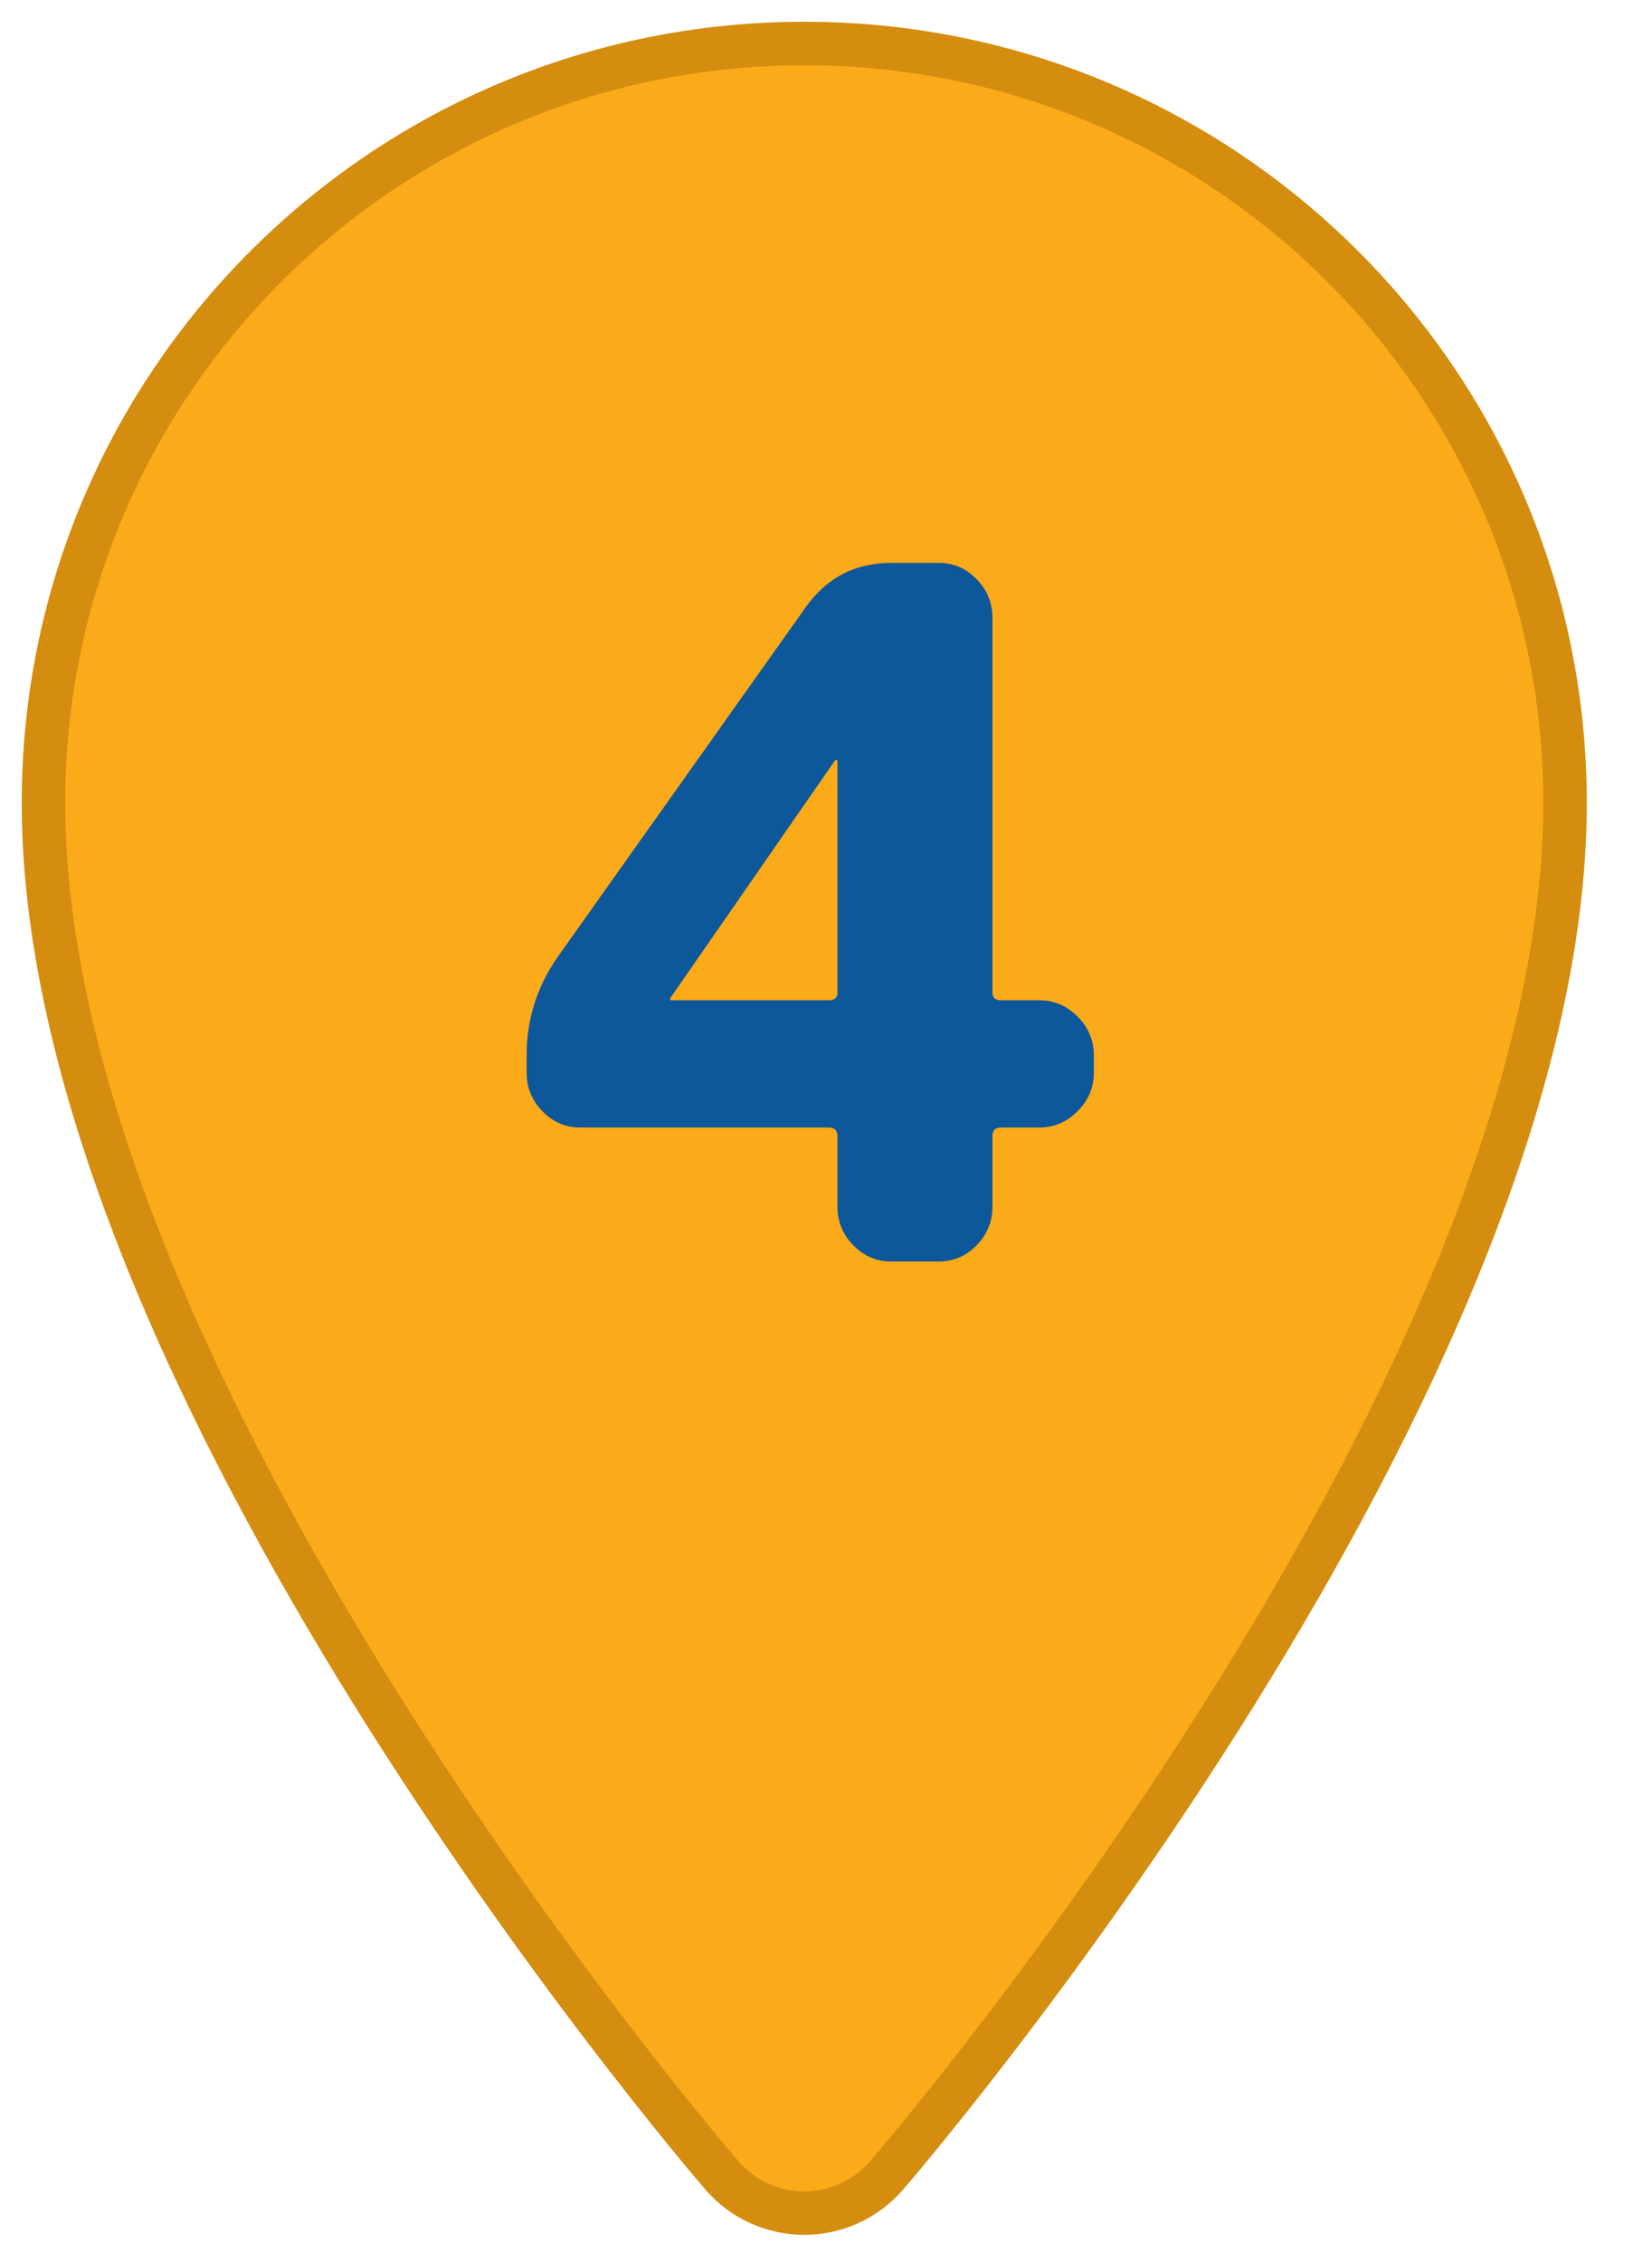
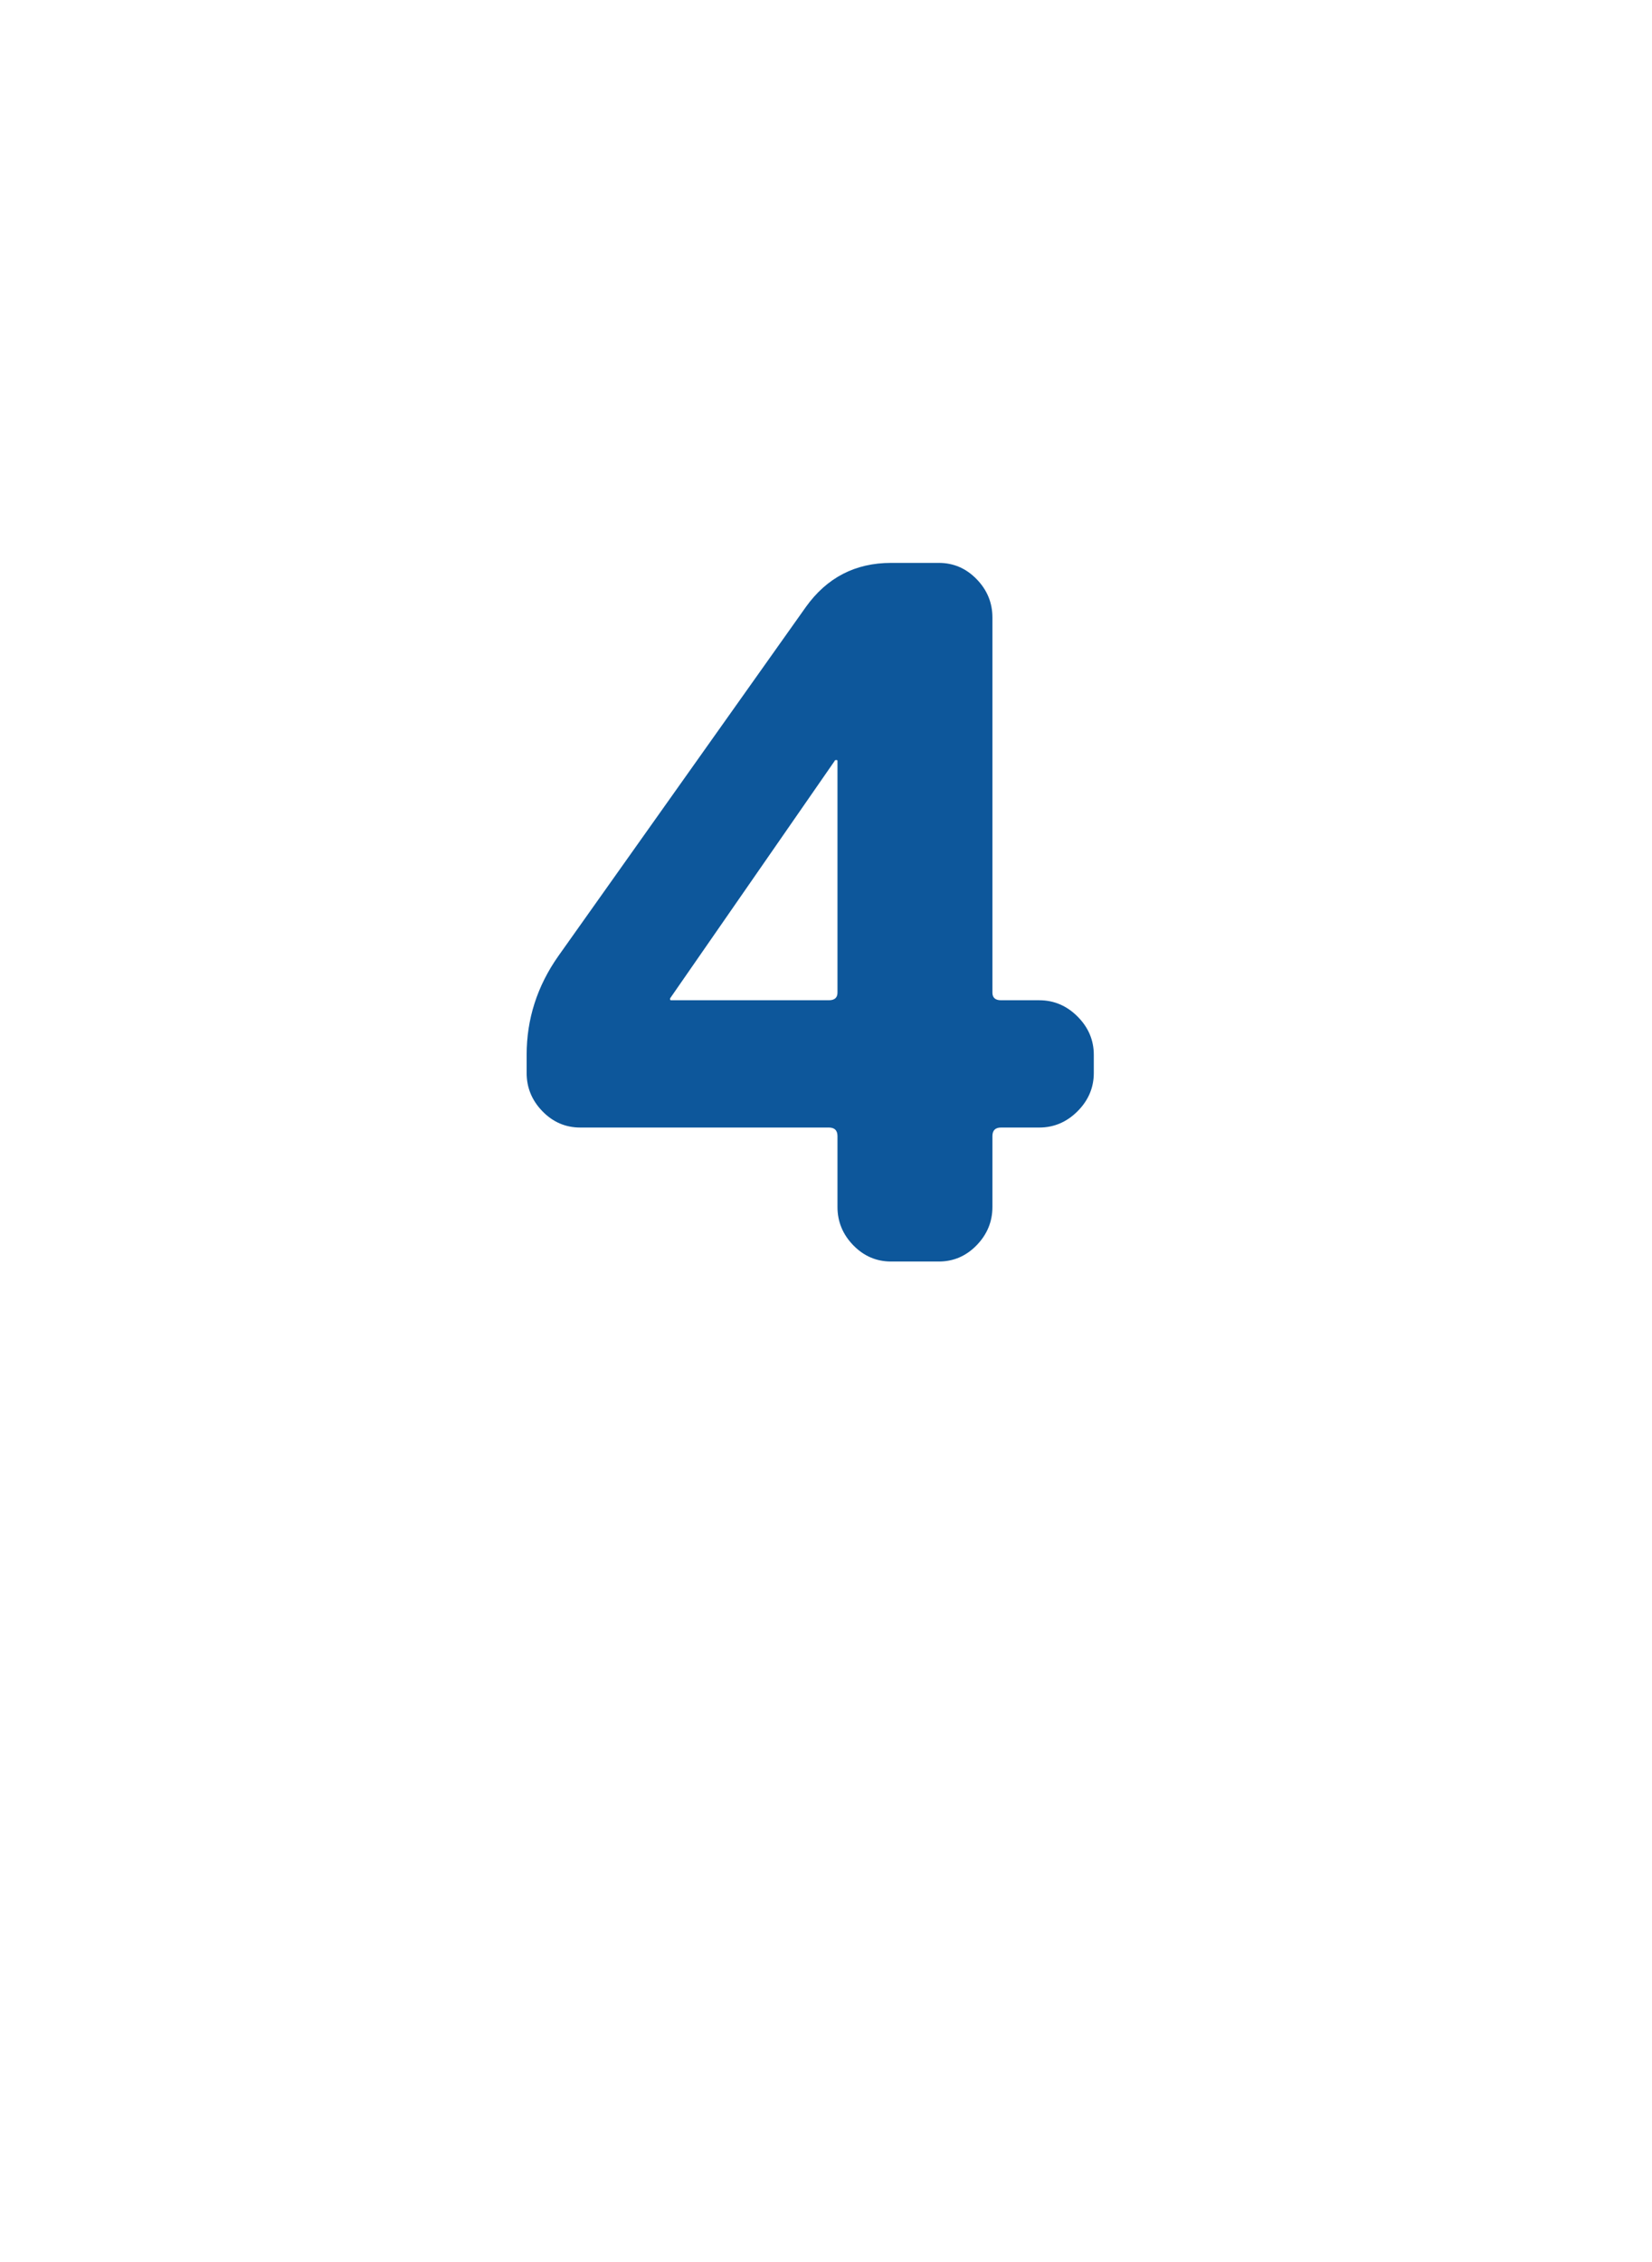
<svg xmlns="http://www.w3.org/2000/svg" width="38px" height="52px" viewBox="0 0 38 52" version="1.1">
  <g stroke="none" stroke-width="1" fill="none" fill-rule="evenodd">
    <g id="Group" transform="translate(-2, 1)" fill-rule="nonzero">
-       <path d="M20.5,0 C10.835,0 3,7.816 3,17.458 C3,30.697 17.965,48.269 18.605,49.008 C19.08,49.558 19.772,49.875 20.5,49.875 C21.228,49.875 21.92,49.558 22.395,49.008 C23.035,48.269 38,30.697 38,17.458 C38,7.816 30.165,0 20.5,0 Z" id="Shape" stroke="#D48D0E" fill="#FBAA1A" />
-       <path d="M23.596,28 C23.933,28 24.223,27.875 24.465,27.626 C24.707,27.377 24.828,27.083 24.828,26.746 L24.828,26.746 L24.828,25.118 C24.828,24.986 24.894,24.92 25.026,24.92 L25.026,24.92 L25.906,24.92 C26.243,24.92 26.537,24.795 26.786,24.546 C27.035,24.297 27.16,24.003 27.16,23.666 L27.16,23.666 L27.16,23.248 C27.16,22.911 27.035,22.617 26.786,22.368 C26.537,22.119 26.243,21.994 25.906,21.994 L25.906,21.994 L25.026,21.994 C24.894,21.994 24.828,21.935 24.828,21.818 L24.828,21.818 L24.828,13.194 C24.828,12.857 24.707,12.563 24.465,12.314 C24.223,12.065 23.933,11.94 23.596,11.94 L23.596,11.94 L22.496,11.94 C21.675,11.94 21.022,12.277 20.538,12.952 L20.538,12.952 L14.84,20.982 C14.356,21.671 14.114,22.427 14.114,23.248 L14.114,23.248 L14.114,23.666 C14.114,24.003 14.235,24.297 14.477,24.546 C14.719,24.795 15.009,24.92 15.346,24.92 L15.346,24.92 L21.066,24.92 C21.198,24.92 21.264,24.986 21.264,25.118 L21.264,25.118 L21.264,26.746 C21.264,27.083 21.385,27.377 21.627,27.626 C21.869,27.875 22.159,28 22.496,28 L22.496,28 L23.596,28 Z M21.066,21.994 L17.436,21.994 C17.421,21.994 17.414,21.987 17.414,21.972 L17.414,21.972 L17.414,21.95 L21.198,16.494 C21.198,16.479 21.213,16.472 21.242,16.472 C21.257,16.472 21.264,16.479 21.264,16.494 L21.264,16.494 L21.264,21.818 C21.264,21.935 21.198,21.994 21.066,21.994 L21.066,21.994 Z" fill="#0D579B" />
+       <path d="M23.596,28 C23.933,28 24.223,27.875 24.465,27.626 C24.707,27.377 24.828,27.083 24.828,26.746 L24.828,26.746 L24.828,25.118 C24.828,24.986 24.894,24.92 25.026,24.92 L25.026,24.92 L25.906,24.92 C26.243,24.92 26.537,24.795 26.786,24.546 C27.035,24.297 27.16,24.003 27.16,23.666 L27.16,23.666 L27.16,23.248 C27.16,22.911 27.035,22.617 26.786,22.368 C26.537,22.119 26.243,21.994 25.906,21.994 L25.906,21.994 L25.026,21.994 C24.894,21.994 24.828,21.935 24.828,21.818 L24.828,21.818 L24.828,13.194 C24.828,12.857 24.707,12.563 24.465,12.314 C24.223,12.065 23.933,11.94 23.596,11.94 L23.596,11.94 L22.496,11.94 C21.675,11.94 21.022,12.277 20.538,12.952 L20.538,12.952 L14.84,20.982 C14.356,21.671 14.114,22.427 14.114,23.248 L14.114,23.248 L14.114,23.666 C14.114,24.003 14.235,24.297 14.477,24.546 C14.719,24.795 15.009,24.92 15.346,24.92 L15.346,24.92 L21.066,24.92 C21.198,24.92 21.264,24.986 21.264,25.118 L21.264,25.118 L21.264,26.746 C21.264,27.083 21.385,27.377 21.627,27.626 C21.869,27.875 22.159,28 22.496,28 L22.496,28 L23.596,28 Z M21.066,21.994 L17.436,21.994 C17.421,21.994 17.414,21.987 17.414,21.972 L17.414,21.972 L17.414,21.95 L21.198,16.494 C21.198,16.479 21.213,16.472 21.242,16.472 C21.257,16.472 21.264,16.479 21.264,16.494 L21.264,21.818 C21.264,21.935 21.198,21.994 21.066,21.994 L21.066,21.994 Z" fill="#0D579B" />
    </g>
  </g>
</svg>